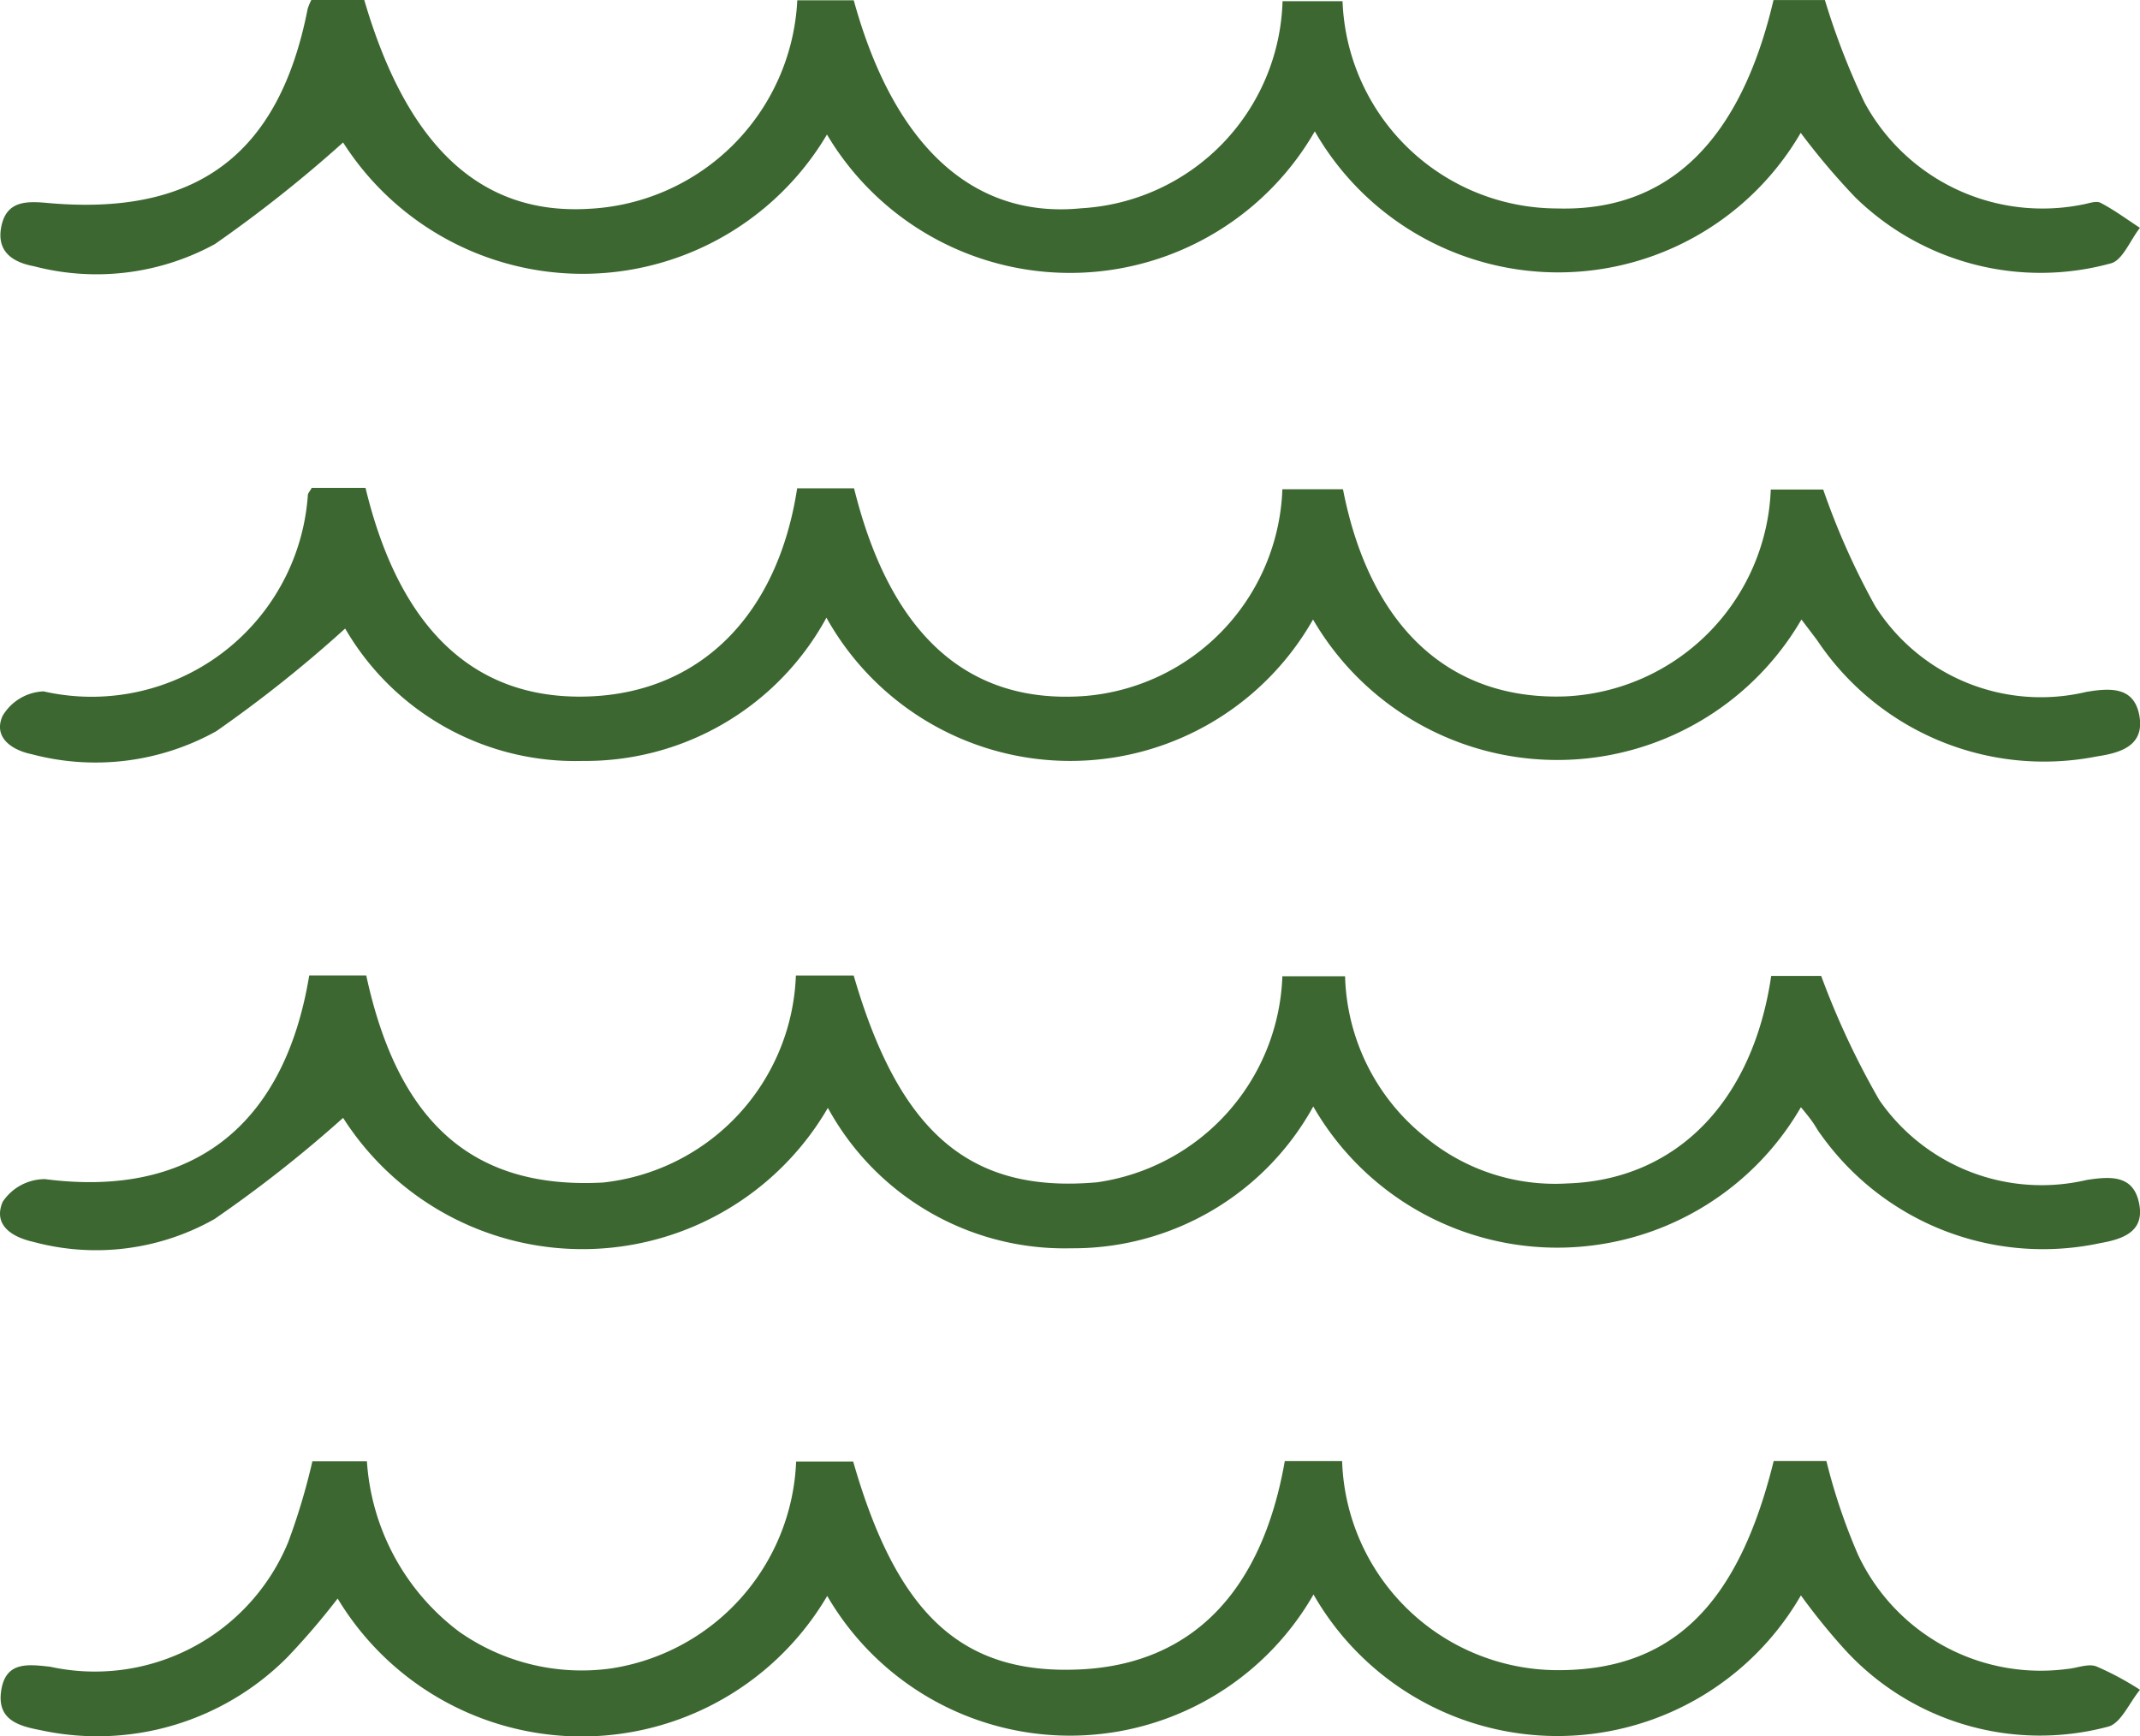
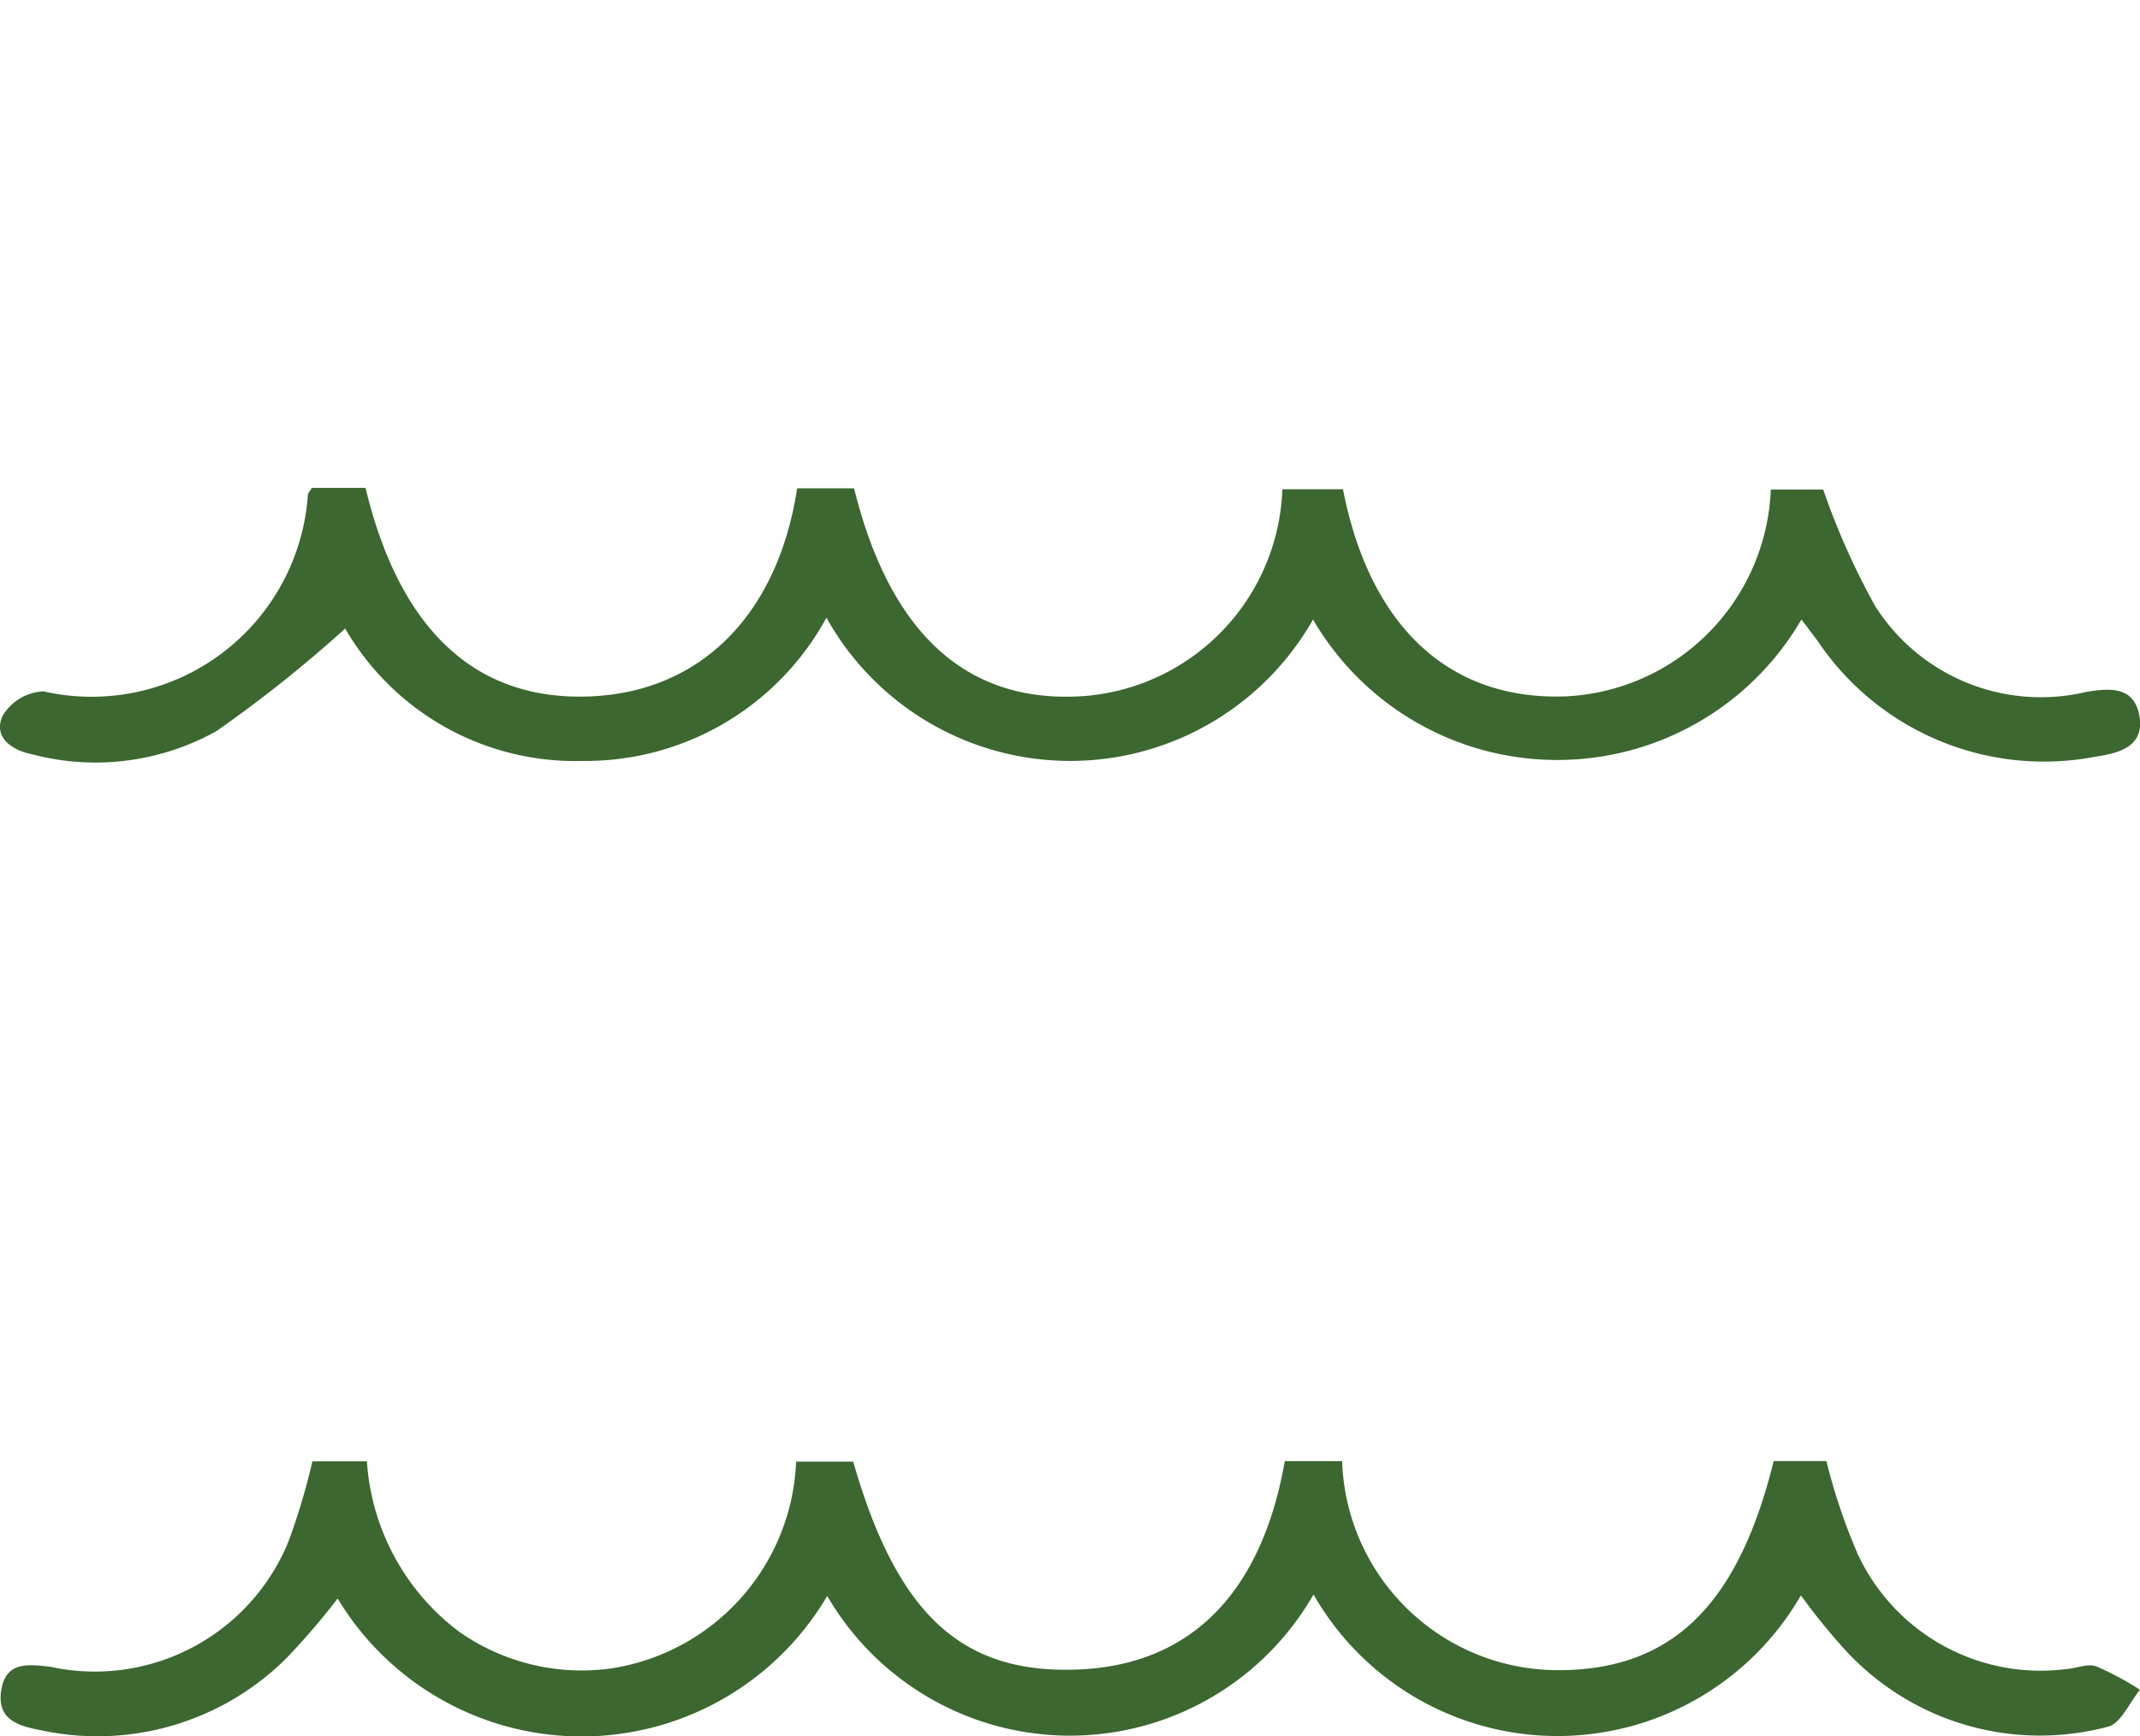
<svg xmlns="http://www.w3.org/2000/svg" width="35.315" height="28.653" viewBox="0 0 35.315 28.653">
  <g transform="translate(-243.681 -4182.395)">
    <path d="M273.4,4208.722a4.637,4.637,0,0,1-8.043-.015,4.632,4.632,0,0,1-8.025.024,4.7,4.7,0,0,1-8.079.043,11.946,11.946,0,0,1-.832.971,4.42,4.42,0,0,1-4.077,1.2c-.374-.071-.712-.178-.644-.646.071-.489.436-.44.806-.4a3.451,3.451,0,0,0,3.93-2.053,10.636,10.636,0,0,0,.4-1.336h.9a3.829,3.829,0,0,0,1.52,2.81,3.517,3.517,0,0,0,2.513.607,3.6,3.6,0,0,0,3.05-3.412h.942c.732,2.552,1.816,3.532,3.781,3.427,1.807-.1,2.963-1.276,3.341-3.436h.946a3.567,3.567,0,0,0,3.522,3.45c1.894.017,3.006-1.041,3.6-3.451h.87a9.729,9.729,0,0,0,.523,1.549,3.33,3.33,0,0,0,3.445,1.883c.164-.013.346-.094.485-.044a4.932,4.932,0,0,1,.722.387c-.175.21-.316.558-.529.609a4.362,4.362,0,0,1-4.375-1.309A10.534,10.534,0,0,1,273.4,4208.722Z" fill="#3c6730" />
-     <path d="M273.4,4200.666a4.645,4.645,0,0,1-8.047-.012,4.524,4.524,0,0,1-3.993,2.34,4.447,4.447,0,0,1-4.017-2.317,4.684,4.684,0,0,1-8,.165,21.094,21.094,0,0,1-2.123,1.67,3.968,3.968,0,0,1-2.983.378c-.369-.082-.672-.283-.512-.662a.839.839,0,0,1,.7-.375c2.4.312,3.945-.849,4.359-3.361h.941c.529,2.446,1.774,3.532,3.909,3.417a3.568,3.568,0,0,0,3.181-3.416h.954c.757,2.607,1.926,3.6,4.019,3.412a3.562,3.562,0,0,0,3.055-3.4h1.035a3.515,3.515,0,0,0,1.326,2.656,3.358,3.358,0,0,0,2.344.763c1.775-.057,3.054-1.328,3.362-3.424h.825a13.313,13.313,0,0,0,.96,2.05,3.256,3.256,0,0,0,3.42,1.317c.415-.065.78-.078.869.4.085.452-.268.576-.645.642a4.5,4.5,0,0,1-4.612-1.795c-.051-.065-.088-.139-.136-.206S273.49,4200.773,273.4,4200.666Z" fill="#3c6730" />
    <path d="M273.409,4192.618a4.662,4.662,0,0,1-8.06,0,4.606,4.606,0,0,1-8.03-.03,4.527,4.527,0,0,1-4.027,2.364,4.387,4.387,0,0,1-3.915-2.185,21.3,21.3,0,0,1-2.128,1.695,4.1,4.1,0,0,1-3.044.379c-.331-.068-.639-.278-.482-.631a.825.825,0,0,1,.677-.406,3.577,3.577,0,0,0,4.361-3.234c0-.036.035-.069.064-.124h.888c.571,2.375,1.846,3.537,3.751,3.439,1.8-.093,3.054-1.36,3.372-3.432h.939c.6,2.425,1.887,3.572,3.815,3.427a3.55,3.55,0,0,0,3.253-3.412h1c.442,2.267,1.754,3.486,3.669,3.419a3.555,3.555,0,0,0,3.391-3.414h.865a12.108,12.108,0,0,0,.858,1.924,3.238,3.238,0,0,0,3.483,1.416c.4-.067.794-.09.878.4s-.318.607-.7.664a4.5,4.5,0,0,1-4.617-1.914C273.59,4192.856,273.516,4192.76,273.409,4192.618Z" fill="#3c6730" />
-     <path d="M265.376,4184.566a4.662,4.662,0,0,1-8.048.049,4.687,4.687,0,0,1-7.985.131,21.963,21.963,0,0,1-2.116,1.677,4.076,4.076,0,0,1-2.987.365c-.361-.067-.628-.251-.533-.674.089-.4.407-.4.732-.372,2.476.231,3.845-.784,4.319-3.2a.976.976,0,0,1,.061-.148h.873c.706,2.419,1.923,3.55,3.7,3.447a3.623,3.623,0,0,0,3.446-3.441h.932c.664,2.414,1.978,3.609,3.754,3.432a3.525,3.525,0,0,0,3.322-3.417h.99a3.553,3.553,0,0,0,3.546,3.42c1.835.053,3.023-1.121,3.566-3.439h.848a12.083,12.083,0,0,0,.655,1.693,3.342,3.342,0,0,0,3.594,1.682c.1-.017.226-.068.3-.029.227.118.435.273.65.413-.159.2-.287.54-.484.587a4.374,4.374,0,0,1-4.214-1.091,11.524,11.524,0,0,1-.9-1.064,4.629,4.629,0,0,1-8.017-.022Z" fill="#3c6730" />
  </g>
</svg>